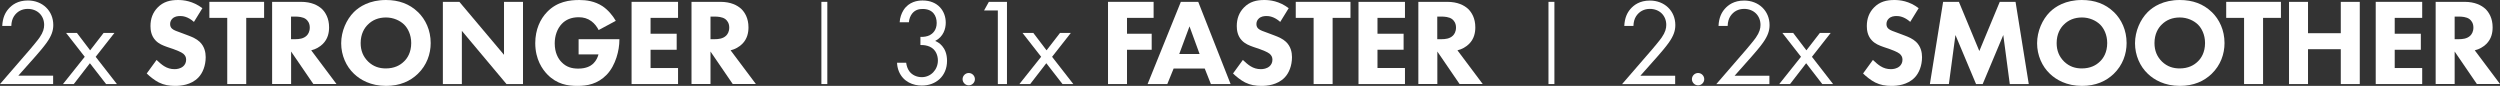
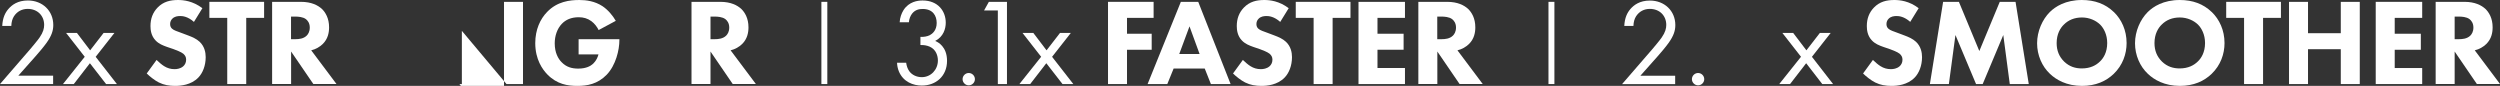
<svg xmlns="http://www.w3.org/2000/svg" id="Layer_2" viewBox="0 0 312 10.72">
  <rect x="0" y="0" width="312" height="10.72" fill="#333333" stroke="none" />
  <defs>
    <style>.cls-1{fill:none;stroke:#fff;stroke-miterlimit:10;stroke-width:.74px;}.cls-2{fill:#fff;}</style>
  </defs>
  <g id="Layer_1-2">
    <path class="cls-2" d="M0,10.49l3.74-4.32c.26-.31.95-1.12,1.2-1.49.46-.66.57-1.15.57-1.57,0-1.15-.83-2-2.05-2-.72,0-1.32.32-1.71.91-.2.31-.32.69-.34,1.22H.28c.05-1.03.37-1.66.77-2.12C1.48.62,2.2.06,3.48.06c1.82,0,3.17,1.29,3.17,3.06,0,.69-.2,1.32-.82,2.2-.43.6-.98,1.23-1.4,1.71l-2.14,2.41h4.34v1.05H0Z" />
    <path class="cls-2" d="M10.57,7.08l-2.32-2.97h1.35l1.65,2.17,1.68-2.17h1.35l-2.34,2.98,2.65,3.4h-1.35l-2.02-2.6-2.01,2.6h-1.35l2.72-3.41Z" />
    <path class="cls-2" d="M24.21,2.74c-.77-.69-1.43-.74-1.72-.74-.32,0-.72.05-1,.35-.15.15-.26.38-.26.65,0,.25.08.43.23.57.25.23.6.32,1.29.58l.77.29c.45.17,1,.4,1.4.78.6.57.75,1.31.75,1.91,0,1.06-.37,1.98-.91,2.54-.91.95-2.23,1.05-2.91,1.05-.74,0-1.38-.11-2.03-.43-.52-.26-1.12-.74-1.51-1.12l1.23-1.69c.26.26.68.62.95.78.4.25.82.37,1.29.37.31,0,.74-.06,1.08-.35.2-.17.37-.45.37-.83,0-.34-.14-.55-.35-.74-.28-.23-.91-.46-1.2-.57l-.85-.29c-.48-.17-1.03-.38-1.43-.82-.54-.57-.62-1.29-.62-1.78,0-.91.28-1.68.89-2.31.72-.74,1.58-.94,2.54-.94.71,0,1.85.12,3.05,1.02l-1.06,1.72Z" />
    <path class="cls-2" d="M30.73,2.23v8.26h-2.37V2.23h-2.23V.23h6.83v2h-2.23Z" />
    <path class="cls-2" d="M37.56.23c1.31,0,2.12.43,2.62.89.43.42.89,1.15.89,2.29,0,.65-.14,1.45-.8,2.09-.35.34-.86.65-1.43.78l3.15,4.2h-2.89l-2.77-4.05v4.05h-2.37V.23h3.6ZM36.33,4.89h.54c.43,0,1.01-.05,1.41-.45.17-.17.38-.49.38-1,0-.58-.28-.89-.48-1.05-.38-.29-1-.32-1.31-.32h-.55v2.81Z" />
-     <path class="cls-2" d="M52.15,1.49c.97.94,1.6,2.29,1.6,3.88,0,1.37-.49,2.77-1.6,3.84-.95.92-2.25,1.51-3.97,1.51-1.92,0-3.23-.77-4-1.51-.98-.92-1.6-2.31-1.6-3.81s.66-2.97,1.58-3.89c.69-.69,1.97-1.51,4.01-1.51,1.6,0,2.94.49,3.97,1.49ZM45.92,3.06c-.45.43-.91,1.18-.91,2.32,0,.94.31,1.69.94,2.31.66.63,1.4.85,2.2.85,1.05,0,1.78-.38,2.28-.88.4-.38.89-1.11.89-2.29,0-1.06-.43-1.85-.89-2.31-.51-.49-1.32-.88-2.26-.88s-1.69.32-2.25.88Z" />
-     <path class="cls-2" d="M55.27,10.49V.23h2.06l5.57,6.61V.23h2.37v10.26h-2.06l-5.57-6.64v6.64h-2.37Z" />
+     <path class="cls-2" d="M55.27,10.49h2.06l5.57,6.61V.23h2.37v10.26h-2.06l-5.57-6.64v6.64h-2.37Z" />
    <path class="cls-2" d="M72.21,4.89h5.09v.11c0,1.25-.45,3.14-1.58,4.32-1.14,1.18-2.45,1.4-3.66,1.4s-2.55-.2-3.75-1.43c-.6-.62-1.51-1.86-1.51-3.91,0-1.68.62-3.01,1.48-3.89,1.26-1.31,2.82-1.49,4.03-1.49.85,0,1.92.14,2.88.77.69.46,1.29,1.18,1.66,1.83l-2.14,1.15c-.2-.4-.51-.82-.91-1.11-.46-.34-.98-.49-1.57-.49-.94,0-1.63.31-2.12.83-.57.6-.88,1.48-.88,2.43,0,1.17.43,1.92.86,2.35.6.62,1.29.8,2.08.8,1.02,0,1.55-.35,1.78-.55.08-.06.54-.46.74-1.22h-2.48v-1.91Z" />
-     <path class="cls-2" d="M84.62,2.23h-3.43v1.98h3.26v2h-3.26v2.28h3.43v2h-5.8V.23h5.8v2Z" />
    <path class="cls-2" d="M89.9.23c1.31,0,2.12.43,2.62.89.43.42.89,1.15.89,2.29,0,.65-.14,1.45-.8,2.09-.35.34-.86.65-1.43.78l3.15,4.2h-2.89l-2.77-4.05v4.05h-2.37V.23h3.6ZM88.67,4.89h.54c.43,0,1.02-.05,1.42-.45.17-.17.38-.49.38-1,0-.58-.28-.89-.48-1.05-.38-.29-1-.32-1.31-.32h-.55v2.81Z" />
    <path class="cls-2" d="M112.28,2.77c.03-.57.22-1.09.48-1.51.68-1.06,1.77-1.2,2.38-1.2,1.94,0,2.89,1.35,2.89,2.77,0,.74-.28,1.75-1.32,2.28.35.14,1.48.71,1.48,2.48,0,1.92-1.4,3.09-3.15,3.09-1.06,0-2.31-.45-2.86-1.77-.15-.37-.21-.71-.23-1.08h1.14c.05.37.17.75.37,1.03.34.49.94.77,1.58.77,1.14,0,2.01-.94,2.01-2.08,0-.58-.23-1.37-1.01-1.72-.32-.15-.77-.23-1.17-.21v-1.02c.4.03.85-.05,1.17-.21.32-.17.86-.6.86-1.52s-.49-1.75-1.75-1.75c-.42,0-.92.08-1.32.58-.2.26-.37.65-.4,1.08h-1.14Z" />
    <path class="cls-2" d="M120.9,9.11c.42,0,.77.35.77.77s-.35.77-.77.77-.77-.35-.77-.77.35-.77.77-.77Z" />
    <path class="cls-2" d="M124.53,1.31h-1.72l.6-1.08h2.26v10.26h-1.14V1.31Z" />
    <path class="cls-2" d="M129.93,7.08l-2.32-2.97h1.35l1.65,2.17,1.68-2.17h1.35l-2.34,2.98,2.65,3.4h-1.35l-2.02-2.6-2.01,2.6h-1.35l2.72-3.41Z" />
    <path class="cls-2" d="M143.97,2.23h-3.32v1.98h3.08v2h-3.08v4.28h-2.37V.23h5.69v2Z" />
    <path class="cls-2" d="M150.35,8.55h-3.88l-.79,1.94h-2.46L147.37.23h2.17l4.04,10.26h-2.46l-.77-1.94ZM149.71,6.74l-1.26-3.45-1.28,3.45h2.54Z" />
    <path class="cls-2" d="M159.78,2.74c-.77-.69-1.43-.74-1.72-.74-.32,0-.72.05-1,.35-.15.15-.26.38-.26.65,0,.25.08.43.23.57.25.23.6.32,1.29.58l.77.29c.45.17,1,.4,1.4.78.6.57.75,1.31.75,1.91,0,1.06-.37,1.98-.91,2.54-.91.95-2.23,1.05-2.91,1.05-.74,0-1.38-.11-2.03-.43-.52-.26-1.12-.74-1.51-1.12l1.23-1.69c.26.26.68.62.95.78.4.25.82.37,1.29.37.31,0,.74-.06,1.08-.35.2-.17.37-.45.37-.83,0-.34-.14-.55-.35-.74-.28-.23-.91-.46-1.2-.57l-.85-.29c-.48-.17-1.03-.38-1.43-.82-.54-.57-.62-1.29-.62-1.78,0-.91.28-1.68.89-2.31.72-.74,1.58-.94,2.54-.94.71,0,1.85.12,3.05,1.02l-1.06,1.72Z" />
    <path class="cls-2" d="M166.31,2.23v8.26h-2.37V2.23h-2.23V.23h6.83v2h-2.23Z" />
    <path class="cls-2" d="M175.34,2.23h-3.43v1.98h3.26v2h-3.26v2.28h3.43v2h-5.8V.23h5.8v2Z" />
    <path class="cls-2" d="M180.61.23c1.31,0,2.12.43,2.62.89.43.42.89,1.15.89,2.29,0,.65-.14,1.45-.8,2.09-.35.34-.86.65-1.43.78l3.15,4.2h-2.89l-2.77-4.05v4.05h-2.37V.23h3.6ZM179.38,4.89h.54c.43,0,1.01-.05,1.41-.45.17-.17.38-.49.38-1,0-.58-.28-.89-.48-1.05-.38-.29-1-.32-1.31-.32h-.55v2.81Z" />
    <path class="cls-2" d="M202.44,10.49l3.74-4.32c.26-.31.95-1.12,1.2-1.49.46-.66.57-1.15.57-1.57,0-1.15-.83-2-2.05-2-.72,0-1.32.32-1.71.91-.2.31-.32.69-.34,1.22h-1.14c.05-1.03.37-1.66.77-2.12.43-.49,1.15-1.05,2.43-1.05,1.82,0,3.17,1.29,3.17,3.06,0,.69-.2,1.32-.82,2.2-.43.6-.98,1.23-1.4,1.71l-2.14,2.41h4.34v1.05h-6.63Z" />
    <path class="cls-2" d="M211.92,9.11c.42,0,.77.35.77.77s-.35.77-.77.77-.77-.35-.77-.77.35-.77.77-.77Z" />
-     <path class="cls-2" d="M214.2,10.49l3.74-4.32c.26-.31.95-1.12,1.2-1.49.46-.66.57-1.15.57-1.57,0-1.15-.83-2-2.05-2-.72,0-1.32.32-1.71.91-.2.31-.32.69-.34,1.22h-1.14c.05-1.03.37-1.66.77-2.12.43-.49,1.15-1.05,2.43-1.05,1.82,0,3.17,1.29,3.17,3.06,0,.69-.2,1.32-.82,2.2-.43.6-.98,1.23-1.4,1.71l-2.14,2.41h4.34v1.05h-6.63Z" />
    <path class="cls-2" d="M224.76,7.08l-2.32-2.97h1.35l1.65,2.17,1.68-2.17h1.35l-2.34,2.98,2.64,3.4h-1.35l-2.01-2.6-2.01,2.6h-1.35l2.72-3.41Z" />
    <path class="cls-2" d="M238.41,2.74c-.77-.69-1.43-.74-1.72-.74-.32,0-.72.05-1,.35-.15.15-.26.38-.26.65,0,.25.08.43.23.57.25.23.6.32,1.29.58l.77.29c.45.17,1,.4,1.4.78.6.57.75,1.31.75,1.91,0,1.06-.37,1.98-.91,2.54-.91.95-2.23,1.05-2.91,1.05-.74,0-1.38-.11-2.03-.43-.52-.26-1.12-.74-1.51-1.12l1.23-1.69c.26.26.68.62.95.78.4.25.82.37,1.29.37.31,0,.74-.06,1.08-.35.2-.17.37-.45.37-.83,0-.34-.14-.55-.35-.74-.28-.23-.91-.46-1.2-.57l-.85-.29c-.48-.17-1.03-.38-1.43-.82-.54-.57-.62-1.29-.62-1.78,0-.91.28-1.68.89-2.31.72-.74,1.58-.94,2.54-.94.71,0,1.85.12,3.04,1.02l-1.06,1.72Z" />
    <path class="cls-2" d="M240.85,10.49l1.65-10.26h1.97l2.55,6.14,2.55-6.14h1.97l1.65,10.26h-2.37l-.81-6.12-2.57,6.12h-.83l-2.57-6.12-.82,6.12h-2.37Z" />
    <path class="cls-2" d="M263.8,1.49c.97.94,1.6,2.29,1.6,3.88,0,1.37-.49,2.77-1.6,3.84-.95.92-2.25,1.51-3.97,1.51-1.92,0-3.23-.77-4-1.51-.98-.92-1.6-2.31-1.6-3.81s.66-2.97,1.58-3.89c.69-.69,1.97-1.51,4.01-1.51,1.6,0,2.94.49,3.97,1.49ZM257.58,3.06c-.45.43-.91,1.18-.91,2.32,0,.94.31,1.69.94,2.31.66.63,1.4.85,2.2.85,1.05,0,1.78-.38,2.28-.88.4-.38.89-1.11.89-2.29,0-1.06-.43-1.85-.89-2.31-.51-.49-1.32-.88-2.26-.88s-1.69.32-2.25.88Z" />
    <path class="cls-2" d="M276.02,1.49c.97.94,1.6,2.29,1.6,3.88,0,1.37-.49,2.77-1.6,3.84-.95.92-2.25,1.51-3.97,1.51-1.92,0-3.23-.77-4-1.51-.98-.92-1.6-2.31-1.6-3.81s.66-2.97,1.58-3.89c.69-.69,1.97-1.51,4.01-1.51,1.6,0,2.94.49,3.97,1.49ZM269.79,3.06c-.45.43-.91,1.18-.91,2.32,0,.94.31,1.69.94,2.31.66.63,1.4.85,2.2.85,1.05,0,1.78-.38,2.28-.88.4-.38.89-1.11.89-2.29,0-1.06-.43-1.85-.89-2.31-.51-.49-1.32-.88-2.26-.88s-1.69.32-2.25.88Z" />
    <path class="cls-2" d="M282.43,2.23v8.26h-2.37V2.23h-2.23V.23h6.83v2h-2.23Z" />
    <path class="cls-2" d="M288.04,4.14h4.09V.23h2.37v10.26h-2.37v-4.35h-4.09v4.35h-2.37V.23h2.37v3.91Z" />
    <path class="cls-2" d="M302.29,2.23h-3.43v1.98h3.26v2h-3.26v2.28h3.43v2h-5.8V.23h5.8v2Z" />
    <path class="cls-2" d="M307.57.23c1.31,0,2.12.43,2.62.89.43.42.89,1.15.89,2.29,0,.65-.14,1.45-.8,2.09-.35.34-.86.65-1.43.78l3.15,4.2h-2.89l-2.77-4.05v4.05h-2.37V.23h3.6ZM306.34,4.89h.54c.43,0,1.02-.05,1.42-.45.17-.17.38-.49.38-1,0-.58-.28-.89-.48-1.05-.38-.29-1-.32-1.31-.32h-.55v2.81Z" />
    <line class="cls-1" x1="102.88" y1=".23" x2="102.88" y2="10.49" />
    <line class="cls-1" x1="193.62" y1=".23" x2="193.62" y2="10.49" />
  </g>
</svg>